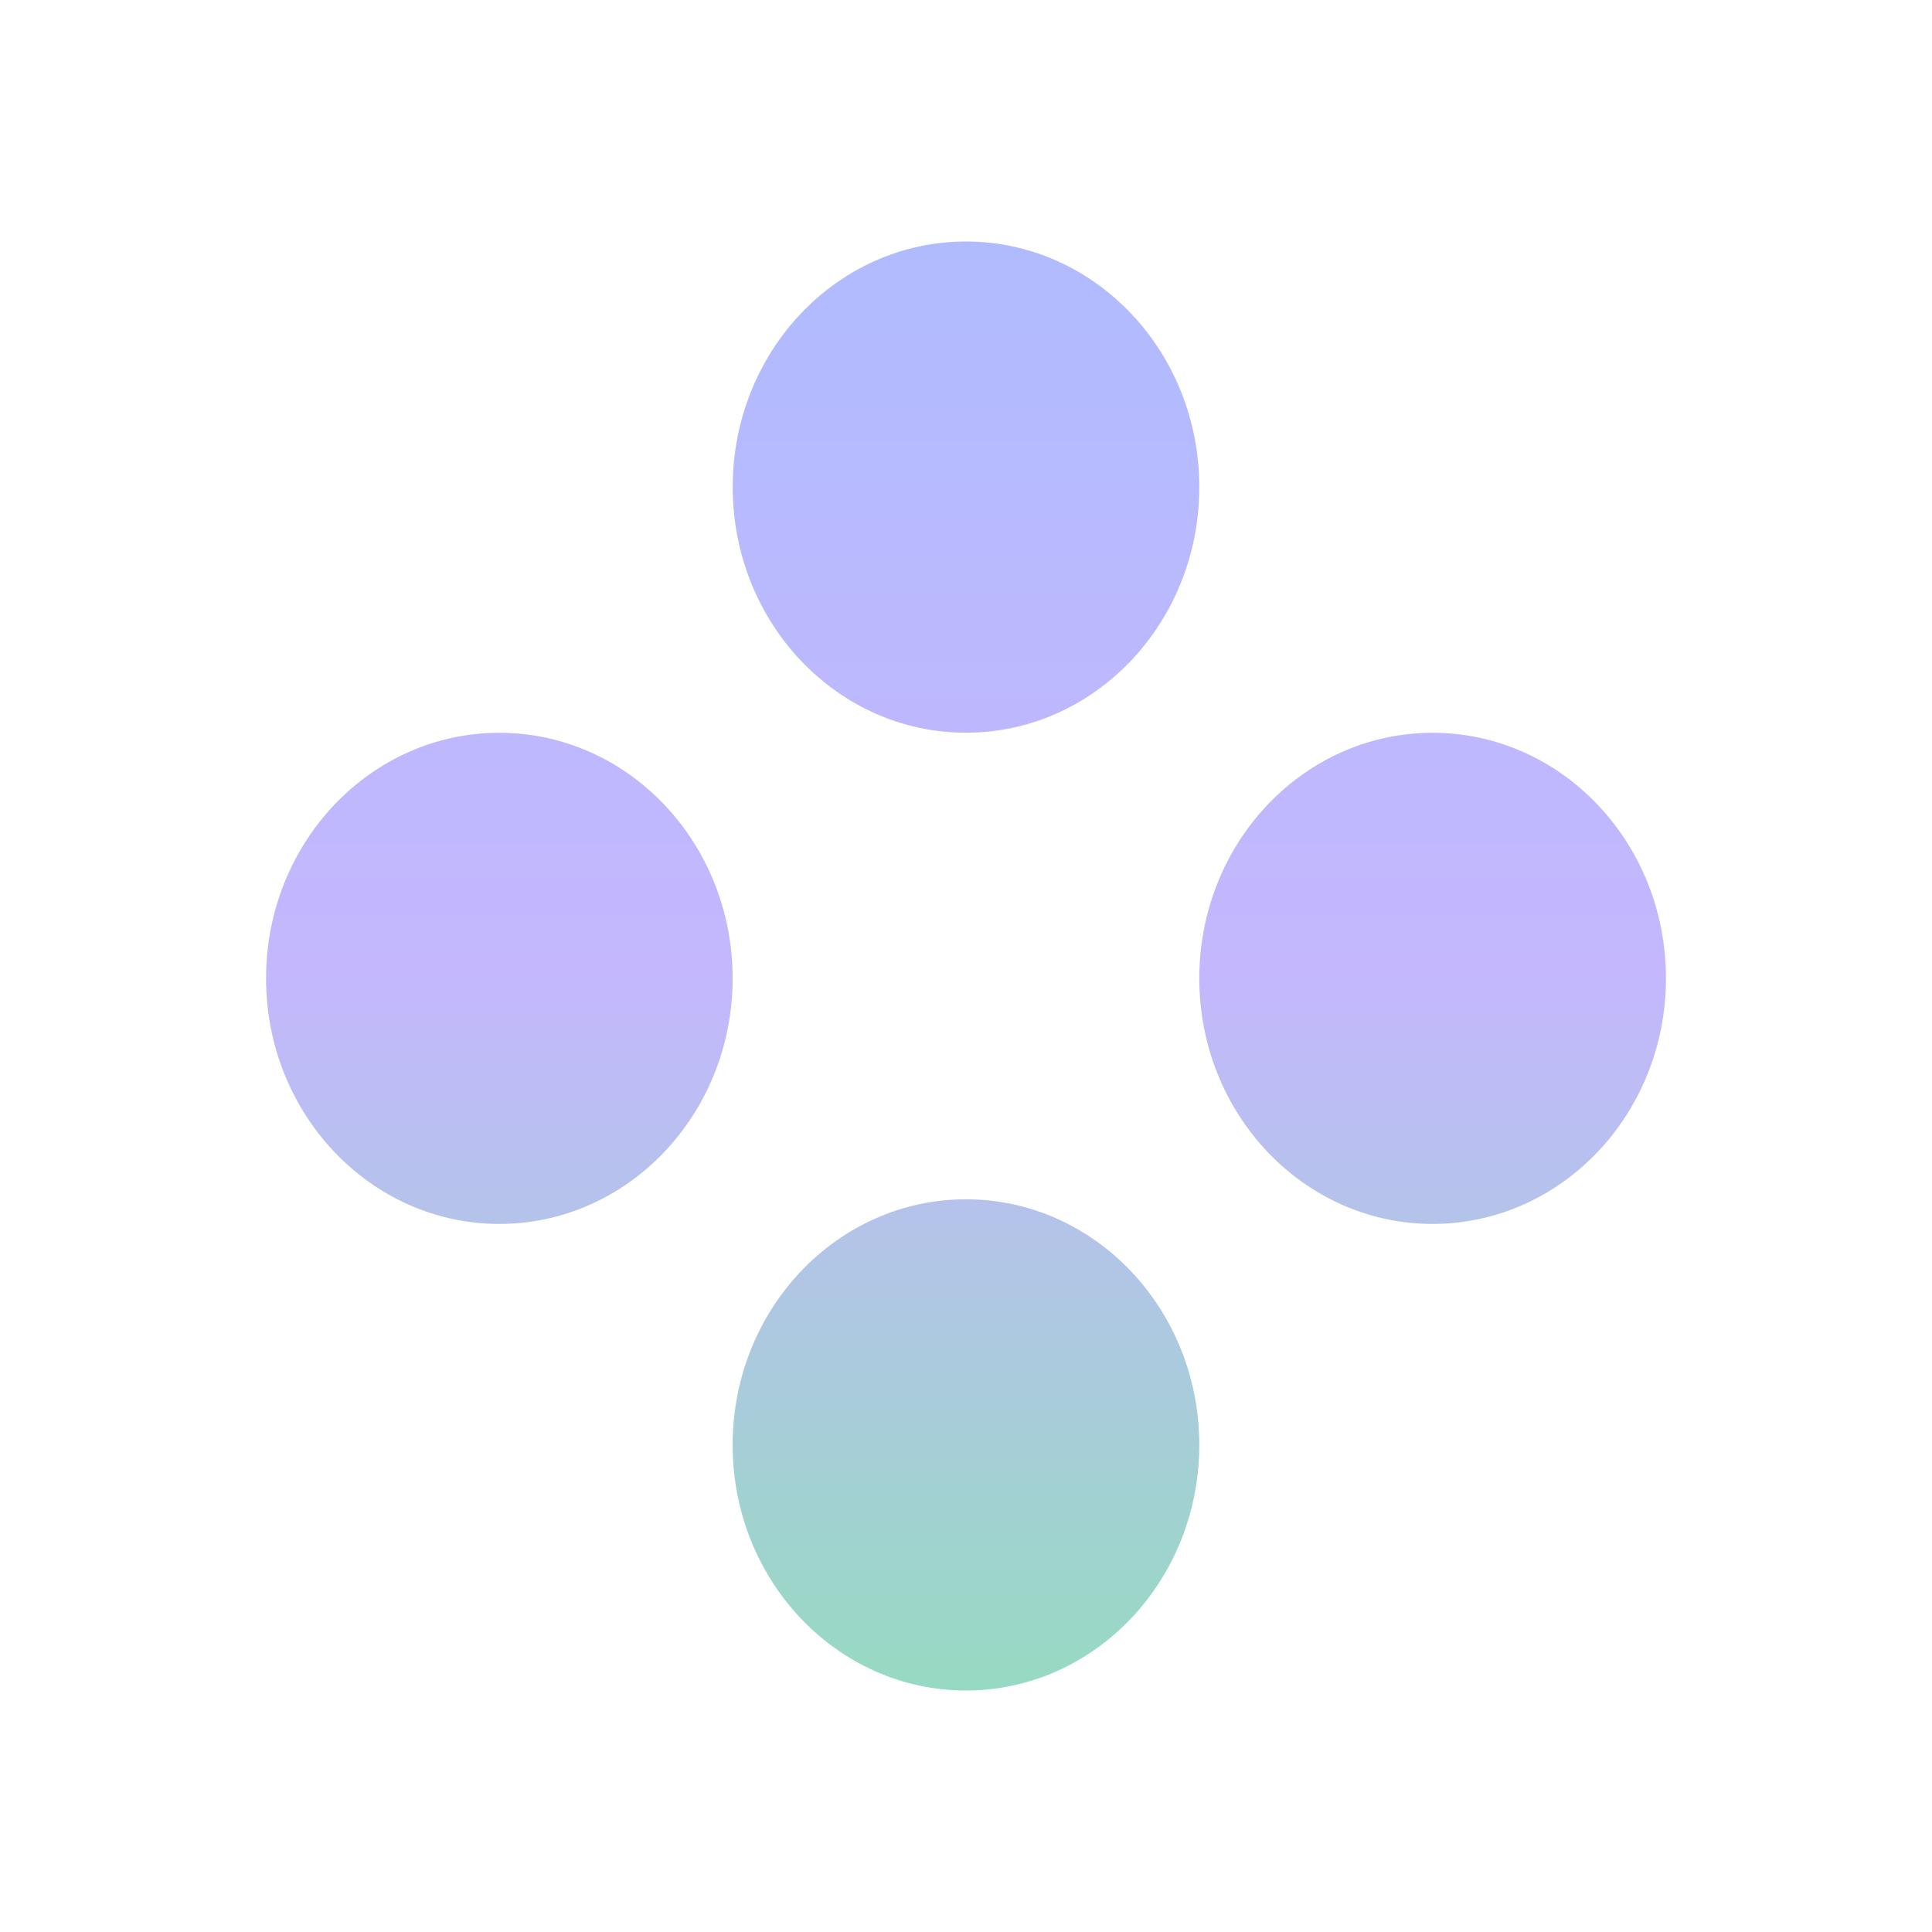
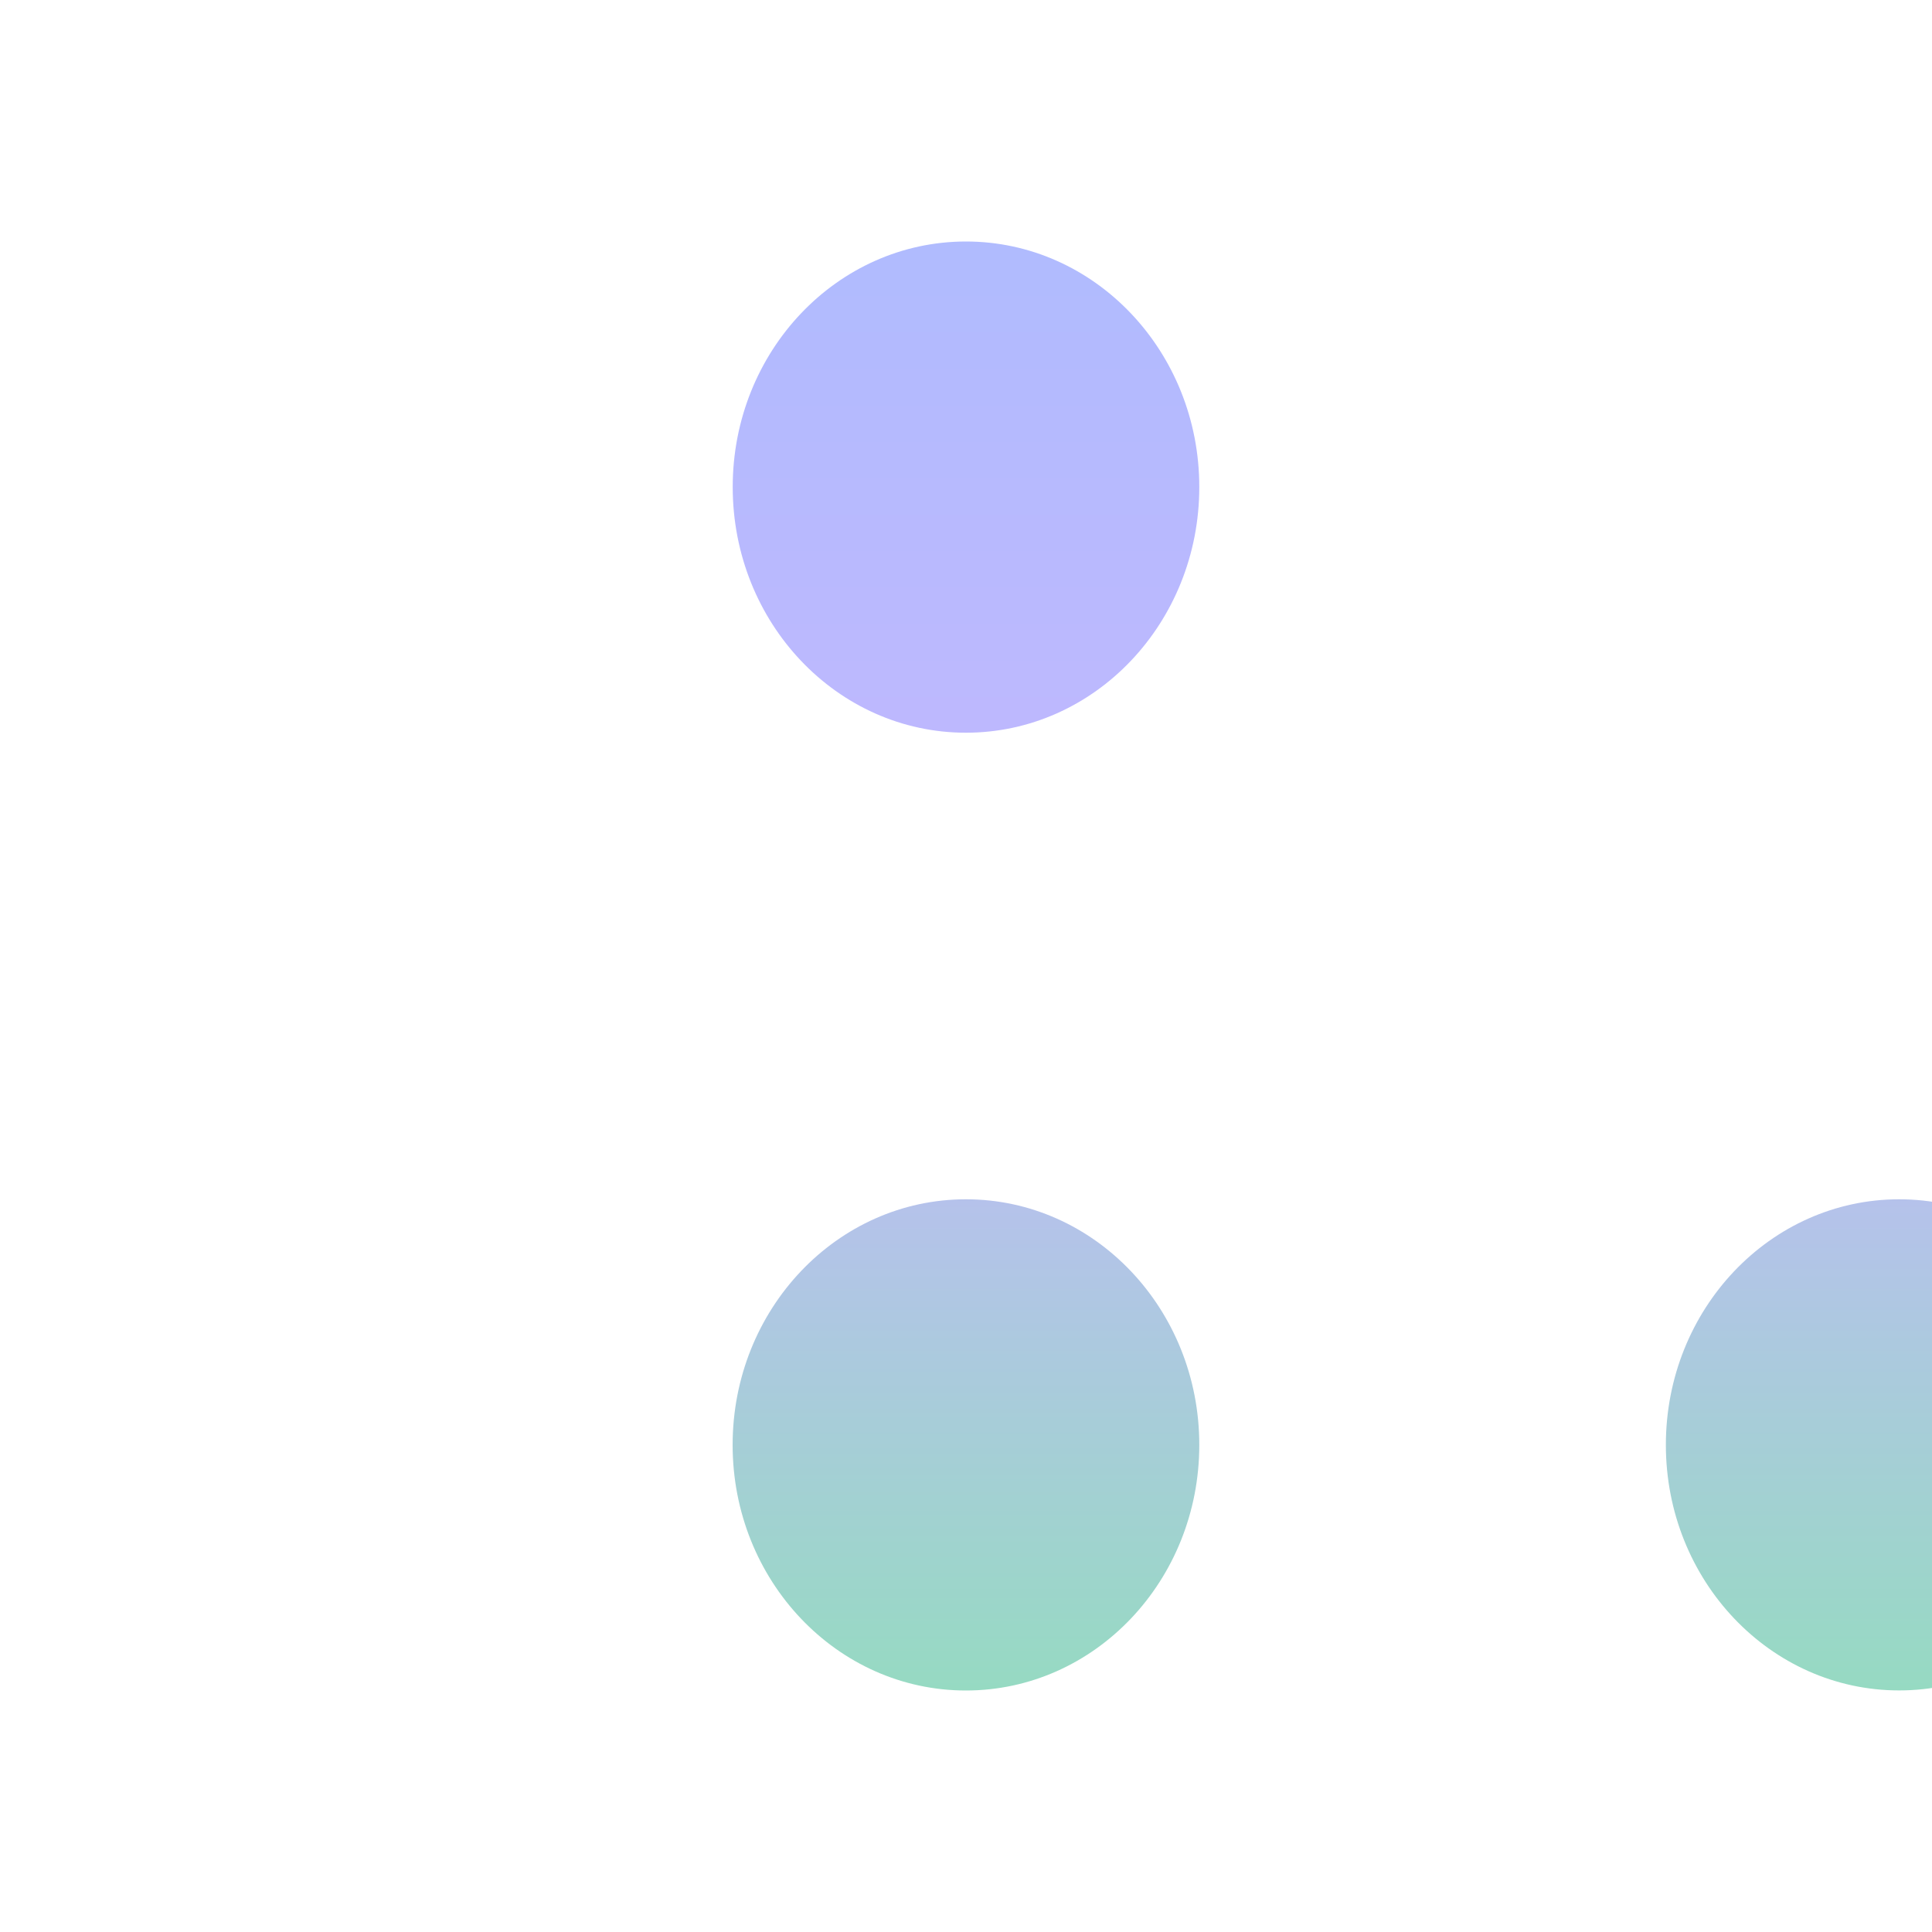
<svg xmlns="http://www.w3.org/2000/svg" fill="none" height="24" width="24">
-   <path d="M12 14.898c1.6 0 2.898 1.366 2.898 3.051S13.6 21 11.999 21s-2.898-1.366-2.898-3.05c0-1.686 1.298-3.051 2.898-3.052M6.203 9.103c1.6 0 2.898 1.365 2.898 3.05s-1.298 3.051-2.898 3.051-2.898-1.366-2.898-3.05c0-1.685 1.297-3.051 2.898-3.051m11.593 0c1.601 0 2.899 1.365 2.899 3.05s-1.298 3.051-2.899 3.051-2.898-1.366-2.898-3.05c0-1.686 1.298-3.051 2.898-3.051M12 3c1.6 0 2.898 1.366 2.898 3.05 0 1.686-1.298 3.052-2.899 3.052S9.102 7.736 9.102 6.05 10.4 3 12 3" fill="url(#a)" />
+   <path d="M12 14.898c1.6 0 2.898 1.366 2.898 3.051S13.6 21 11.999 21s-2.898-1.366-2.898-3.05c0-1.686 1.298-3.051 2.898-3.052c1.6 0 2.898 1.365 2.898 3.05s-1.298 3.051-2.898 3.051-2.898-1.366-2.898-3.05c0-1.685 1.297-3.051 2.898-3.051m11.593 0c1.601 0 2.899 1.365 2.899 3.05s-1.298 3.051-2.899 3.051-2.898-1.366-2.898-3.05c0-1.686 1.298-3.051 2.898-3.051M12 3c1.6 0 2.898 1.366 2.898 3.05 0 1.686-1.298 3.052-2.899 3.052S9.102 7.736 9.102 6.05 10.4 3 12 3" fill="url(#a)" />
  <defs>
    <linearGradient gradientUnits="userSpaceOnUse" id="a" x1="12" x2="12" y1="3" y2="21">
      <stop stop-color="#B0BBFE" />
      <stop offset=".503" stop-color="#C4B7FE" />
      <stop offset="1" stop-color="#96DAC2" />
    </linearGradient>
  </defs>
</svg>